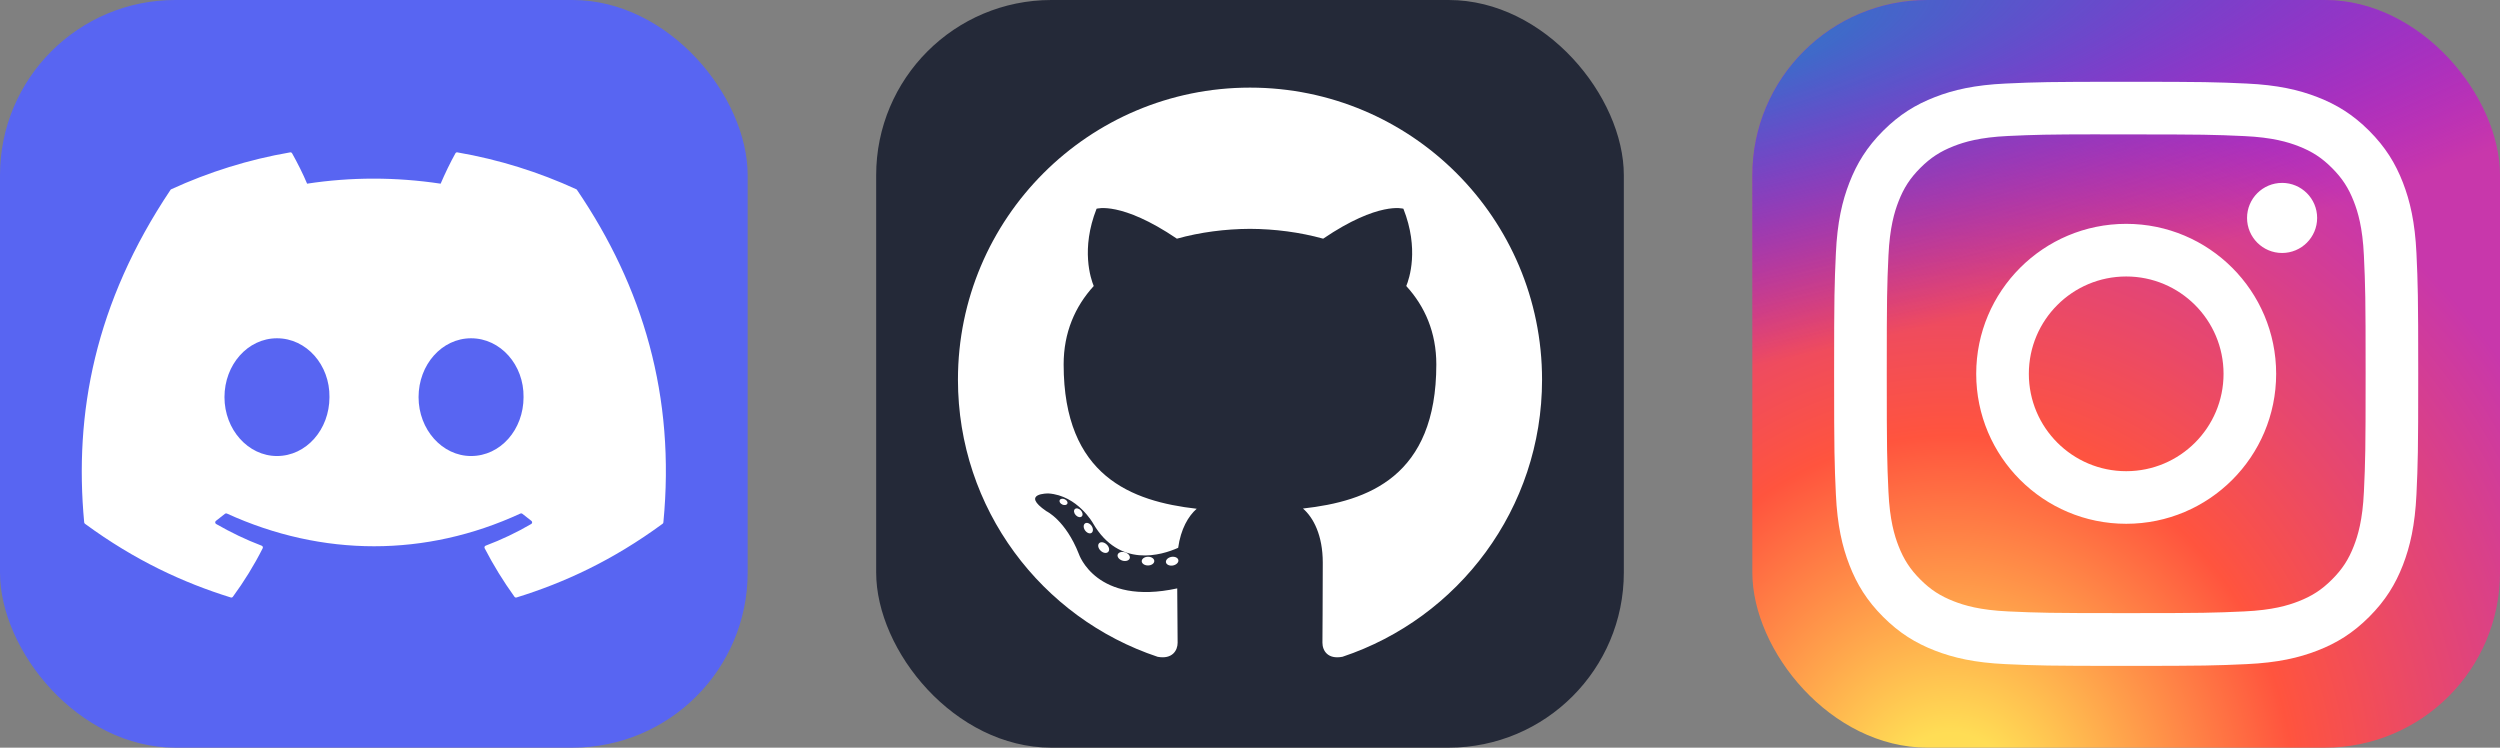
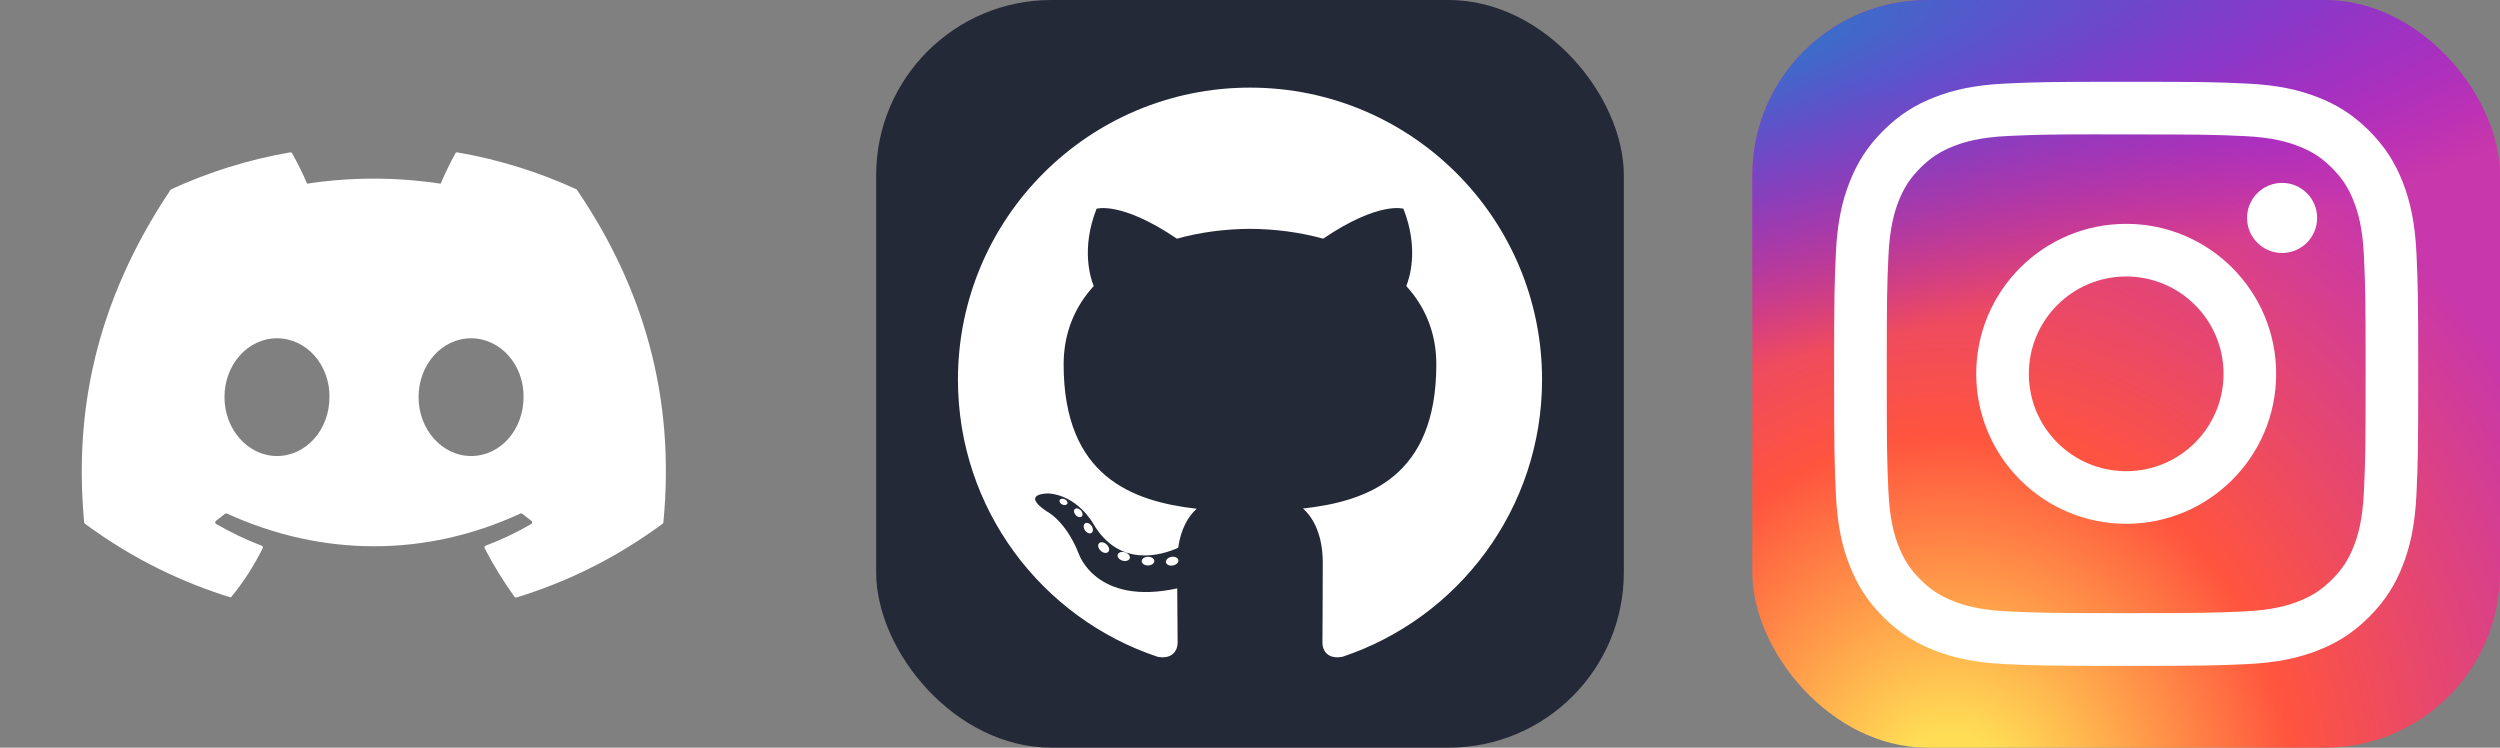
<svg xmlns="http://www.w3.org/2000/svg" width="160.5" height="48" viewBox="0 0 856 256" fill="none" version="1.1">
  <rect x="0" y="0" width="856" height="256" fill="#808080" stroke="none" />
  <g transform="translate(0, 0)">
    <svg width="256" height="256" fill="none" viewBox="0 0 256 256">
-       <rect width="256" height="256" fill="#5865F2" rx="60" />
      <g clip-path="url(#clip0_158_82)">
-         <path fill="#fff" d="M197.308 64.797C184.561 58.948 170.892 54.638 156.599 52.17C156.339 52.123 156.079 52.242 155.945 52.48C154.187 55.606 152.239 59.686 150.876 62.892C135.503 60.59 120.21 60.59 105.153 62.892C103.789 59.614 101.771 55.606 100.005 52.48C99.871 52.249 99.611 52.13 99.35 52.17C85.066 54.63 71.396 58.94 58.641 64.797C58.531 64.844 58.436 64.924 58.373 65.027C32.445 103.763 25.342 141.547 28.826 178.863C28.842 179.046 28.945 179.22 29.087 179.331C46.193 191.894 62.764 199.521 79.027 204.576C79.288 204.655 79.563 204.56 79.729 204.346C83.576 199.092 87.005 193.553 89.946 187.728C90.119 187.386 89.954 186.982 89.599 186.847C84.159 184.783 78.98 182.268 73.998 179.411C73.604 179.181 73.572 178.617 73.935 178.347C74.983 177.561 76.032 176.744 77.033 175.919C77.214 175.768 77.466 175.736 77.679 175.831C110.411 190.775 145.846 190.775 178.191 175.831C178.404 175.728 178.657 175.76 178.846 175.911C179.847 176.736 180.895 177.561 181.952 178.347C182.314 178.617 182.291 179.181 181.897 179.411C176.914 182.323 171.735 184.783 166.288 186.839C165.933 186.974 165.775 187.386 165.949 187.728C168.952 193.545 172.381 199.084 176.157 204.338C176.315 204.56 176.599 204.655 176.859 204.576C193.201 199.521 209.772 191.894 226.879 179.331C227.028 179.22 227.123 179.053 227.139 178.871C231.309 135.73 220.154 98.255 197.568 65.035C197.513 64.924 197.419 64.844 197.308 64.797ZM94.834 156.142C84.979 156.142 76.859 147.095 76.859 135.984C76.859 124.873 84.822 115.826 94.834 115.826C104.924 115.826 112.965 124.953 112.807 135.984C112.807 147.095 104.845 156.142 94.834 156.142ZM161.29 156.142C151.435 156.142 143.316 147.095 143.316 135.984C143.316 124.873 151.278 115.826 161.29 115.826C171.38 115.826 179.421 124.953 179.264 135.984C179.264 147.095 171.38 156.142 161.29 156.142Z" />
+         <path fill="#fff" d="M197.308 64.797C184.561 58.948 170.892 54.638 156.599 52.17C156.339 52.123 156.079 52.242 155.945 52.48C154.187 55.606 152.239 59.686 150.876 62.892C135.503 60.59 120.21 60.59 105.153 62.892C103.789 59.614 101.771 55.606 100.005 52.48C99.871 52.249 99.611 52.13 99.35 52.17C85.066 54.63 71.396 58.94 58.641 64.797C58.531 64.844 58.436 64.924 58.373 65.027C32.445 103.763 25.342 141.547 28.826 178.863C28.842 179.046 28.945 179.22 29.087 179.331C46.193 191.894 62.764 199.521 79.027 204.576C83.576 199.092 87.005 193.553 89.946 187.728C90.119 187.386 89.954 186.982 89.599 186.847C84.159 184.783 78.98 182.268 73.998 179.411C73.604 179.181 73.572 178.617 73.935 178.347C74.983 177.561 76.032 176.744 77.033 175.919C77.214 175.768 77.466 175.736 77.679 175.831C110.411 190.775 145.846 190.775 178.191 175.831C178.404 175.728 178.657 175.76 178.846 175.911C179.847 176.736 180.895 177.561 181.952 178.347C182.314 178.617 182.291 179.181 181.897 179.411C176.914 182.323 171.735 184.783 166.288 186.839C165.933 186.974 165.775 187.386 165.949 187.728C168.952 193.545 172.381 199.084 176.157 204.338C176.315 204.56 176.599 204.655 176.859 204.576C193.201 199.521 209.772 191.894 226.879 179.331C227.028 179.22 227.123 179.053 227.139 178.871C231.309 135.73 220.154 98.255 197.568 65.035C197.513 64.924 197.419 64.844 197.308 64.797ZM94.834 156.142C84.979 156.142 76.859 147.095 76.859 135.984C76.859 124.873 84.822 115.826 94.834 115.826C104.924 115.826 112.965 124.953 112.807 135.984C112.807 147.095 104.845 156.142 94.834 156.142ZM161.29 156.142C151.435 156.142 143.316 147.095 143.316 135.984C143.316 124.873 151.278 115.826 161.29 115.826C171.38 115.826 179.421 124.953 179.264 135.984C179.264 147.095 171.38 156.142 161.29 156.142Z" />
      </g>
      <defs>
        <clipPath id="clip0_158_82">
          <rect width="200" height="154.93" fill="#fff" transform="translate(28 51)" />
        </clipPath>
      </defs>
    </svg>
  </g>
  <g transform="translate(300, 0)">
    <svg width="256" height="256" viewBox="0 0 256 256" fill="none">
      <rect width="256" height="256" rx="60" fill="#242938" />
      <path d="M128.001 30C72.779 30 28 74.771 28 130.001C28 174.184 56.653 211.668 96.387 224.891C101.384 225.817 103.219 222.722 103.219 220.081C103.219 217.696 103.126 209.819 103.083 201.463C75.263 207.512 69.393 189.664 69.393 189.664C64.844 178.105 58.289 175.032 58.289 175.032C49.216 168.825 58.973 168.953 58.973 168.953C69.015 169.658 74.303 179.258 74.303 179.258C83.222 194.546 97.697 190.126 103.403 187.571C104.301 181.107 106.892 176.696 109.752 174.199C87.54 171.67 64.191 163.095 64.191 124.778C64.191 113.86 68.098 104.939 74.495 97.936C73.456 95.418 70.034 85.246 75.463 71.472C75.463 71.472 83.861 68.784 102.971 81.723C110.948 79.507 119.502 78.396 128.001 78.358C136.499 78.396 145.061 79.507 153.052 81.723C172.139 68.784 180.525 71.472 180.525 71.472C185.968 85.246 182.544 95.418 181.505 97.936C187.917 104.939 191.797 113.86 191.797 124.778C191.797 163.187 168.403 171.644 146.135 174.119C149.722 177.223 152.918 183.308 152.918 192.638C152.918 206.018 152.802 216.787 152.802 220.081C152.802 222.742 154.602 225.86 159.671 224.878C199.383 211.64 228 174.169 228 130.001C228 74.771 183.227 30 128.001 30ZM65.454 172.453C65.233 172.95 64.452 173.099 63.74 172.758C63.014 172.432 62.607 171.754 62.842 171.256C63.057 170.744 63.841 170.602 64.564 170.945C65.291 171.271 65.705 171.955 65.454 172.453ZM70.373 176.842C69.896 177.285 68.963 177.079 68.331 176.38C67.677 175.683 67.554 174.751 68.038 174.302C68.529 173.86 69.434 174.067 70.089 174.764C70.743 175.47 70.871 176.395 70.373 176.842ZM73.747 182.458C73.134 182.884 72.132 182.485 71.513 181.595C70.9 180.706 70.9 179.64 71.526 179.212C72.147 178.785 73.134 179.169 73.762 180.052C74.373 180.956 74.373 182.023 73.747 182.458ZM79.454 188.962C78.906 189.566 77.739 189.404 76.884 188.579C76.01 187.773 75.766 186.629 76.316 186.024C76.871 185.418 78.045 185.589 78.906 186.407C79.774 187.211 80.039 188.364 79.454 188.962ZM86.83 191.157C86.588 191.941 85.464 192.297 84.331 191.964C83.2 191.621 82.46 190.704 82.689 189.912C82.924 189.124 84.053 188.753 85.194 189.109C86.323 189.45 87.065 190.361 86.83 191.157ZM95.224 192.089C95.252 192.913 94.292 193.597 93.103 193.612C91.907 193.639 90.94 192.971 90.927 192.16C90.927 191.327 91.866 190.65 93.061 190.63C94.251 190.607 95.224 191.269 95.224 192.089ZM103.47 191.773C103.613 192.577 102.787 193.404 101.606 193.624C100.445 193.836 99.37 193.339 99.223 192.541C99.079 191.716 99.92 190.89 101.079 190.676C102.262 190.471 103.32 190.955 103.47 191.773Z" fill="white" />
    </svg>
  </g>
  <g transform="translate(600, 0)">
    <svg width="256" height="256" viewBox="0 0 256 256" fill="none">
      <rect width="256" height="256" rx="60" fill="url(#paint0_radial_206_683)" />
      <rect width="256" height="256" rx="60" fill="url(#paint1_radial_206_683)" />
      <path d="M128.009 28C100.851 28 97.442 28.119 86.776 28.604C76.13 29.092 68.863 30.777 62.505 33.25C55.927 35.804 50.348 39.221 44.79 44.781C39.227 50.34 35.81 55.919 33.248 62.494C30.769 68.855 29.081 76.123 28.602 86.765C28.125 97.432 28 100.842 28 128.001C28 155.16 28.121 158.558 28.604 169.224C29.094 179.87 30.779 187.137 33.25 193.495C35.806 200.073 39.223 205.652 44.783 211.21C50.34 216.773 55.919 220.198 62.492 222.752C68.855 225.225 76.123 226.91 86.767 227.398C97.434 227.883 100.84 228.002 127.997 228.002C155.158 228.002 158.556 227.883 169.222 227.398C179.868 226.91 187.143 225.225 193.506 222.752C200.081 220.198 205.652 216.773 211.208 211.21C216.771 205.652 220.187 200.073 222.75 193.498C225.208 187.137 226.896 179.868 227.396 169.226C227.875 158.56 228 155.16 228 128.001C228 100.842 227.875 97.434 227.396 86.767C226.896 76.121 225.208 68.855 222.75 62.496C220.187 55.919 216.771 50.34 211.208 44.781C205.646 39.219 200.083 35.802 193.5 33.25C187.125 30.777 179.854 29.092 169.208 28.604C158.541 28.119 155.145 28 127.978 28H128.009ZM119.038 46.021C121.701 46.017 124.672 46.021 128.009 46.021C154.71 46.021 157.874 46.117 168.418 46.596C178.168 47.042 183.46 48.671 186.985 50.04C191.652 51.852 194.979 54.019 198.477 57.519C201.977 61.019 204.143 64.353 205.96 69.019C207.329 72.54 208.96 77.832 209.404 87.582C209.883 98.124 209.987 101.29 209.987 127.978C209.987 154.666 209.883 157.833 209.404 168.374C208.958 178.124 207.329 183.416 205.96 186.937C204.148 191.604 201.977 194.927 198.477 198.425C194.977 201.925 191.654 204.091 186.985 205.904C183.464 207.279 178.168 208.904 168.418 209.35C157.876 209.829 154.71 209.933 128.009 209.933C101.307 209.933 98.142 209.829 87.601 209.35C77.85 208.9 72.559 207.271 69.032 205.902C64.365 204.089 61.032 201.923 57.532 198.423C54.032 194.923 51.865 191.598 50.048 186.929C48.679 183.408 47.048 178.116 46.604 168.366C46.125 157.824 46.029 154.658 46.029 127.953C46.029 101.249 46.125 98.099 46.604 87.557C47.05 77.807 48.679 72.515 50.048 68.99C51.861 64.323 54.032 60.99 57.532 57.49C61.032 53.99 64.365 51.823 69.032 50.007C72.557 48.632 77.85 47.006 87.601 46.559C96.826 46.142 100.401 46.017 119.038 45.996V46.021ZM181.389 62.625C174.764 62.625 169.389 67.994 169.389 74.621C169.389 81.246 174.764 86.621 181.389 86.621C188.014 86.621 193.389 81.246 193.389 74.621C193.389 67.996 188.014 62.621 181.389 62.621V62.625ZM128.009 76.646C99.649 76.646 76.655 99.64 76.655 128.001C76.655 156.362 99.649 179.345 128.009 179.345C156.37 179.345 179.356 156.362 179.356 128.001C179.356 99.64 156.368 76.646 128.007 76.646H128.009ZM128.009 94.667C146.418 94.667 161.343 109.59 161.343 128.001C161.343 146.41 146.418 161.335 128.009 161.335C109.599 161.335 94.676 146.41 94.676 128.001C94.676 109.59 109.599 94.667 128.009 94.667V94.667Z" fill="white" />
      <defs>
        <radialGradient id="paint0_radial_206_683" cx="0" cy="0" r="1" gradientUnits="userSpaceOnUse" gradientTransform="translate(68 275.717) rotate(-90) scale(253.715 235.975)">
          <stop stop-color="#FFDD55" />
          <stop offset="0.1" stop-color="#FFDD55" />
          <stop offset="0.5" stop-color="#FF543E" />
          <stop offset="1" stop-color="#C837AB" />
        </radialGradient>
        <radialGradient id="paint1_radial_206_683" cx="0" cy="0" r="1" gradientUnits="userSpaceOnUse" gradientTransform="translate(-42.881 18.442) rotate(78.681) scale(113.412 467.488)">
          <stop stop-color="#3771C8" />
          <stop offset="0.128" stop-color="#3771C8" />
          <stop offset="1" stop-color="#6600FF" stop-opacity="0" />
        </radialGradient>
      </defs>
    </svg>
  </g>
</svg>